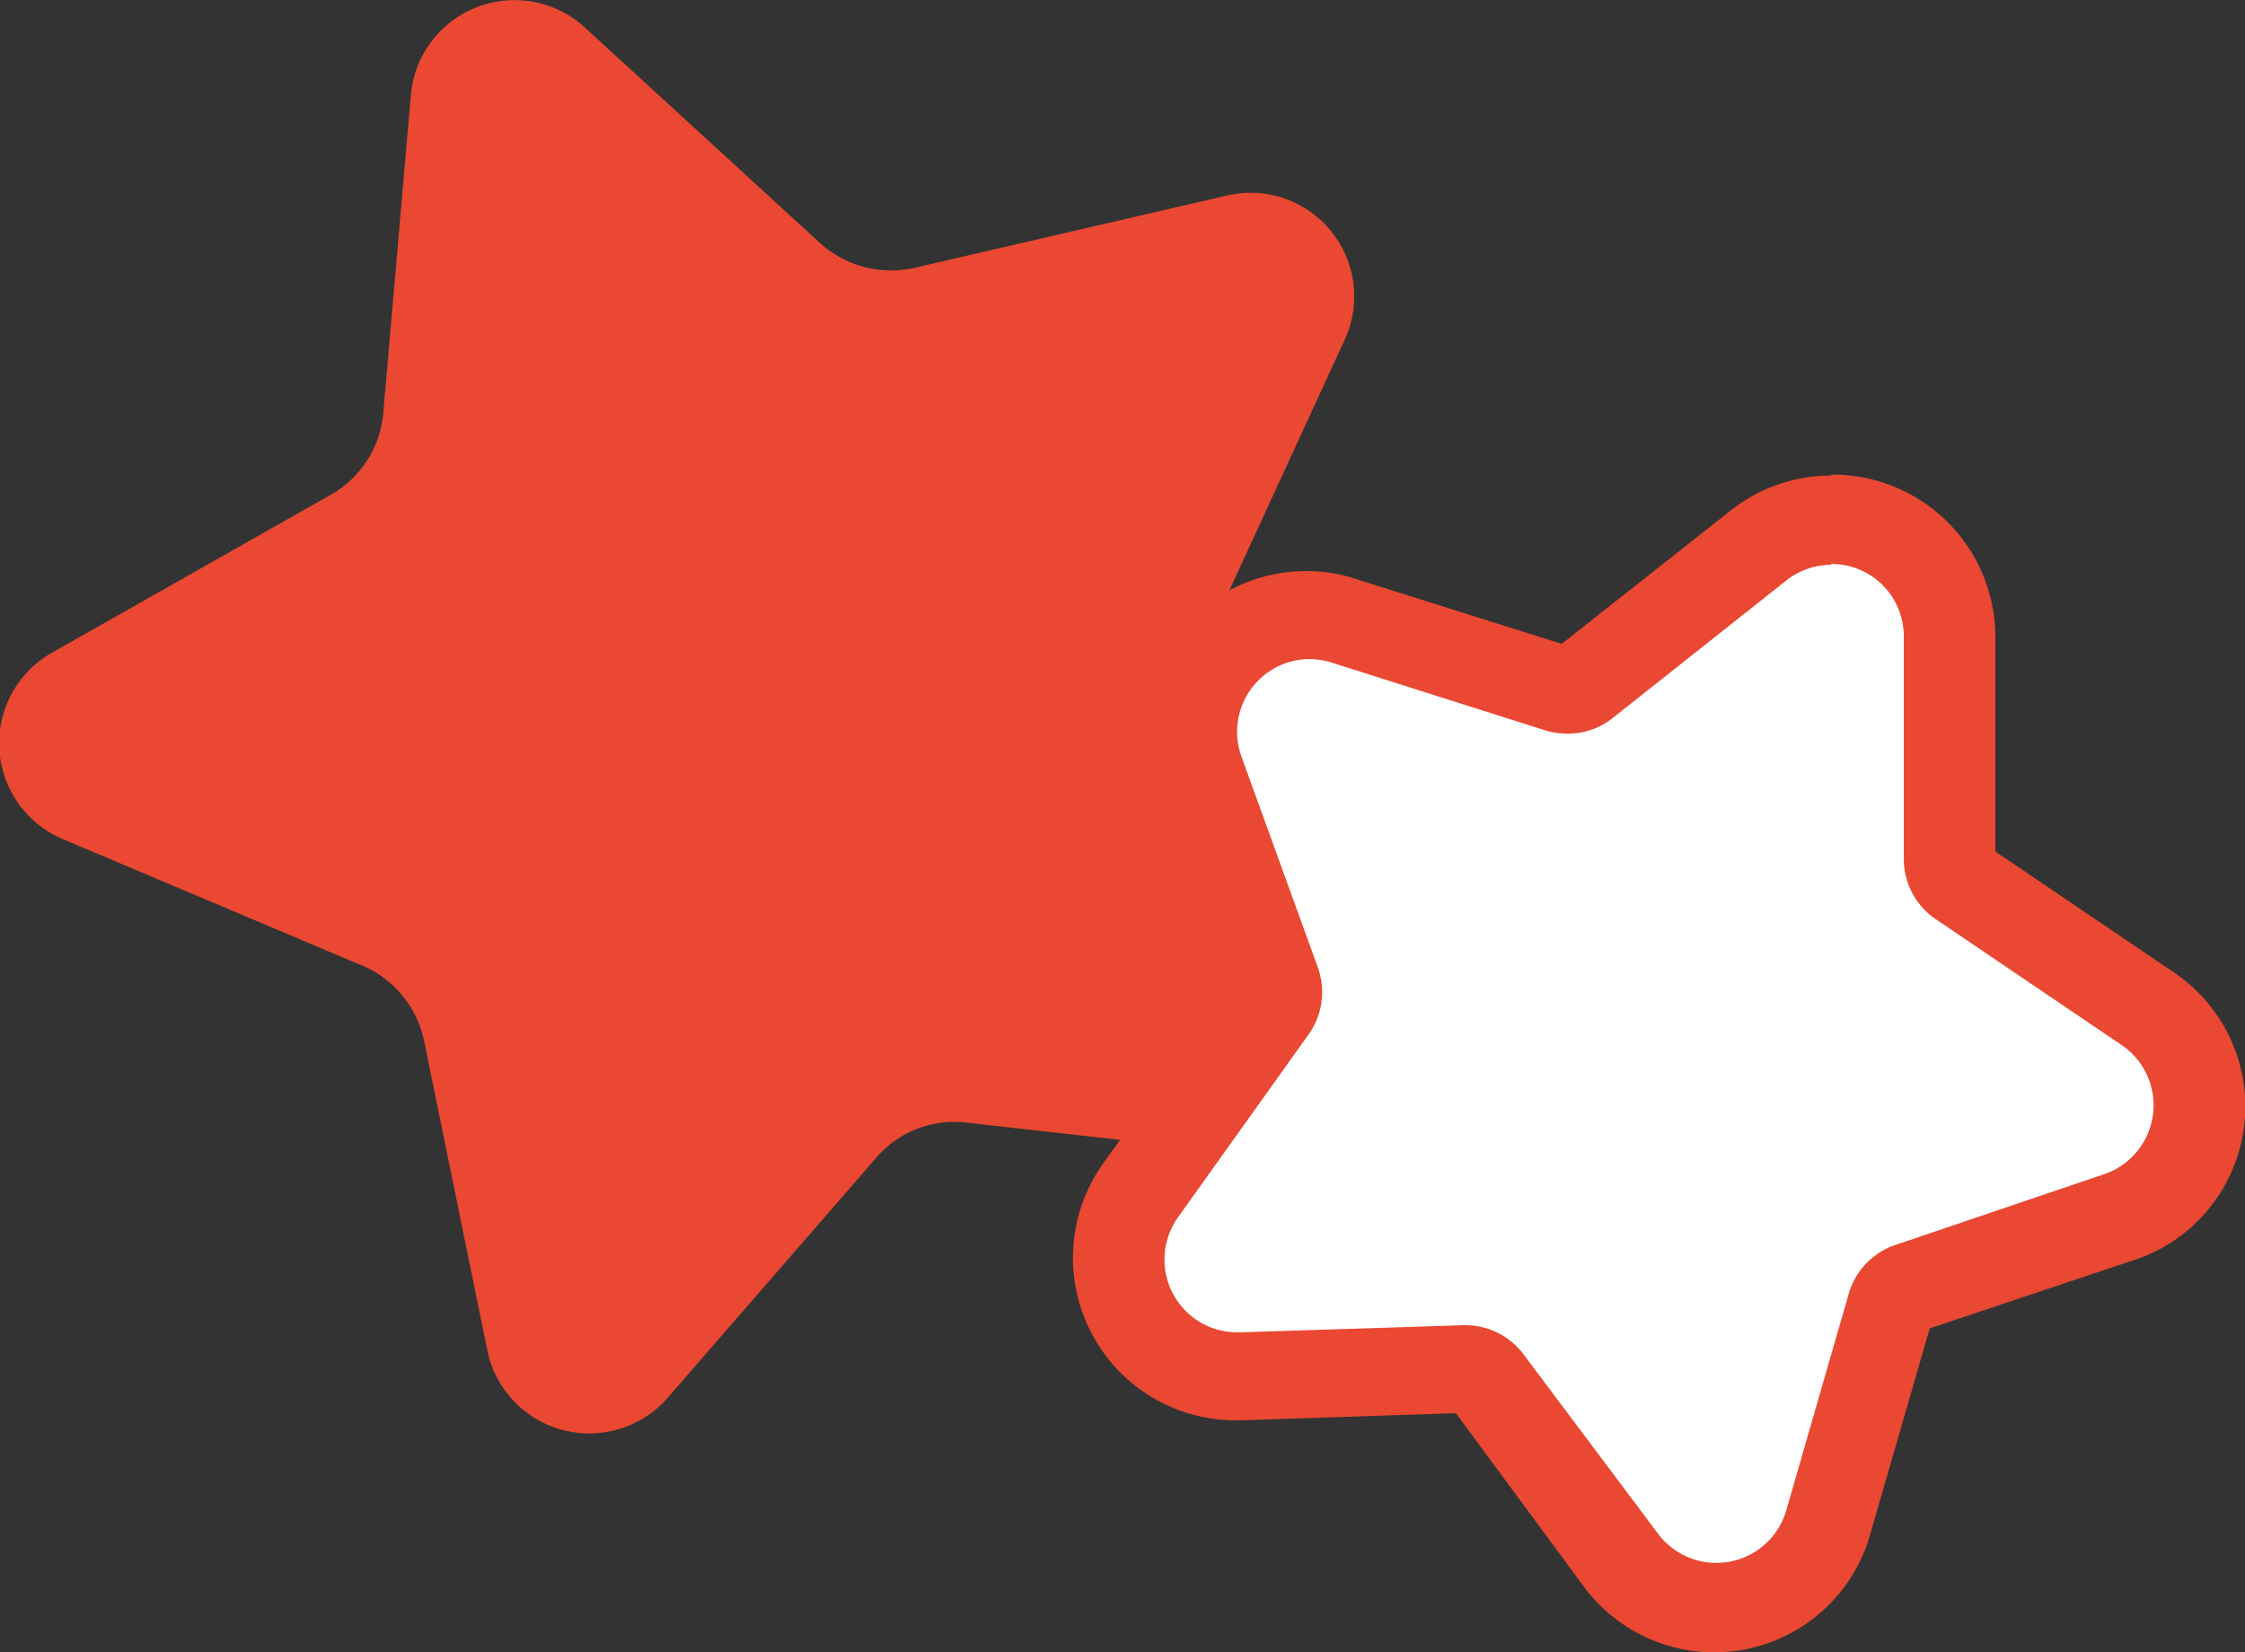
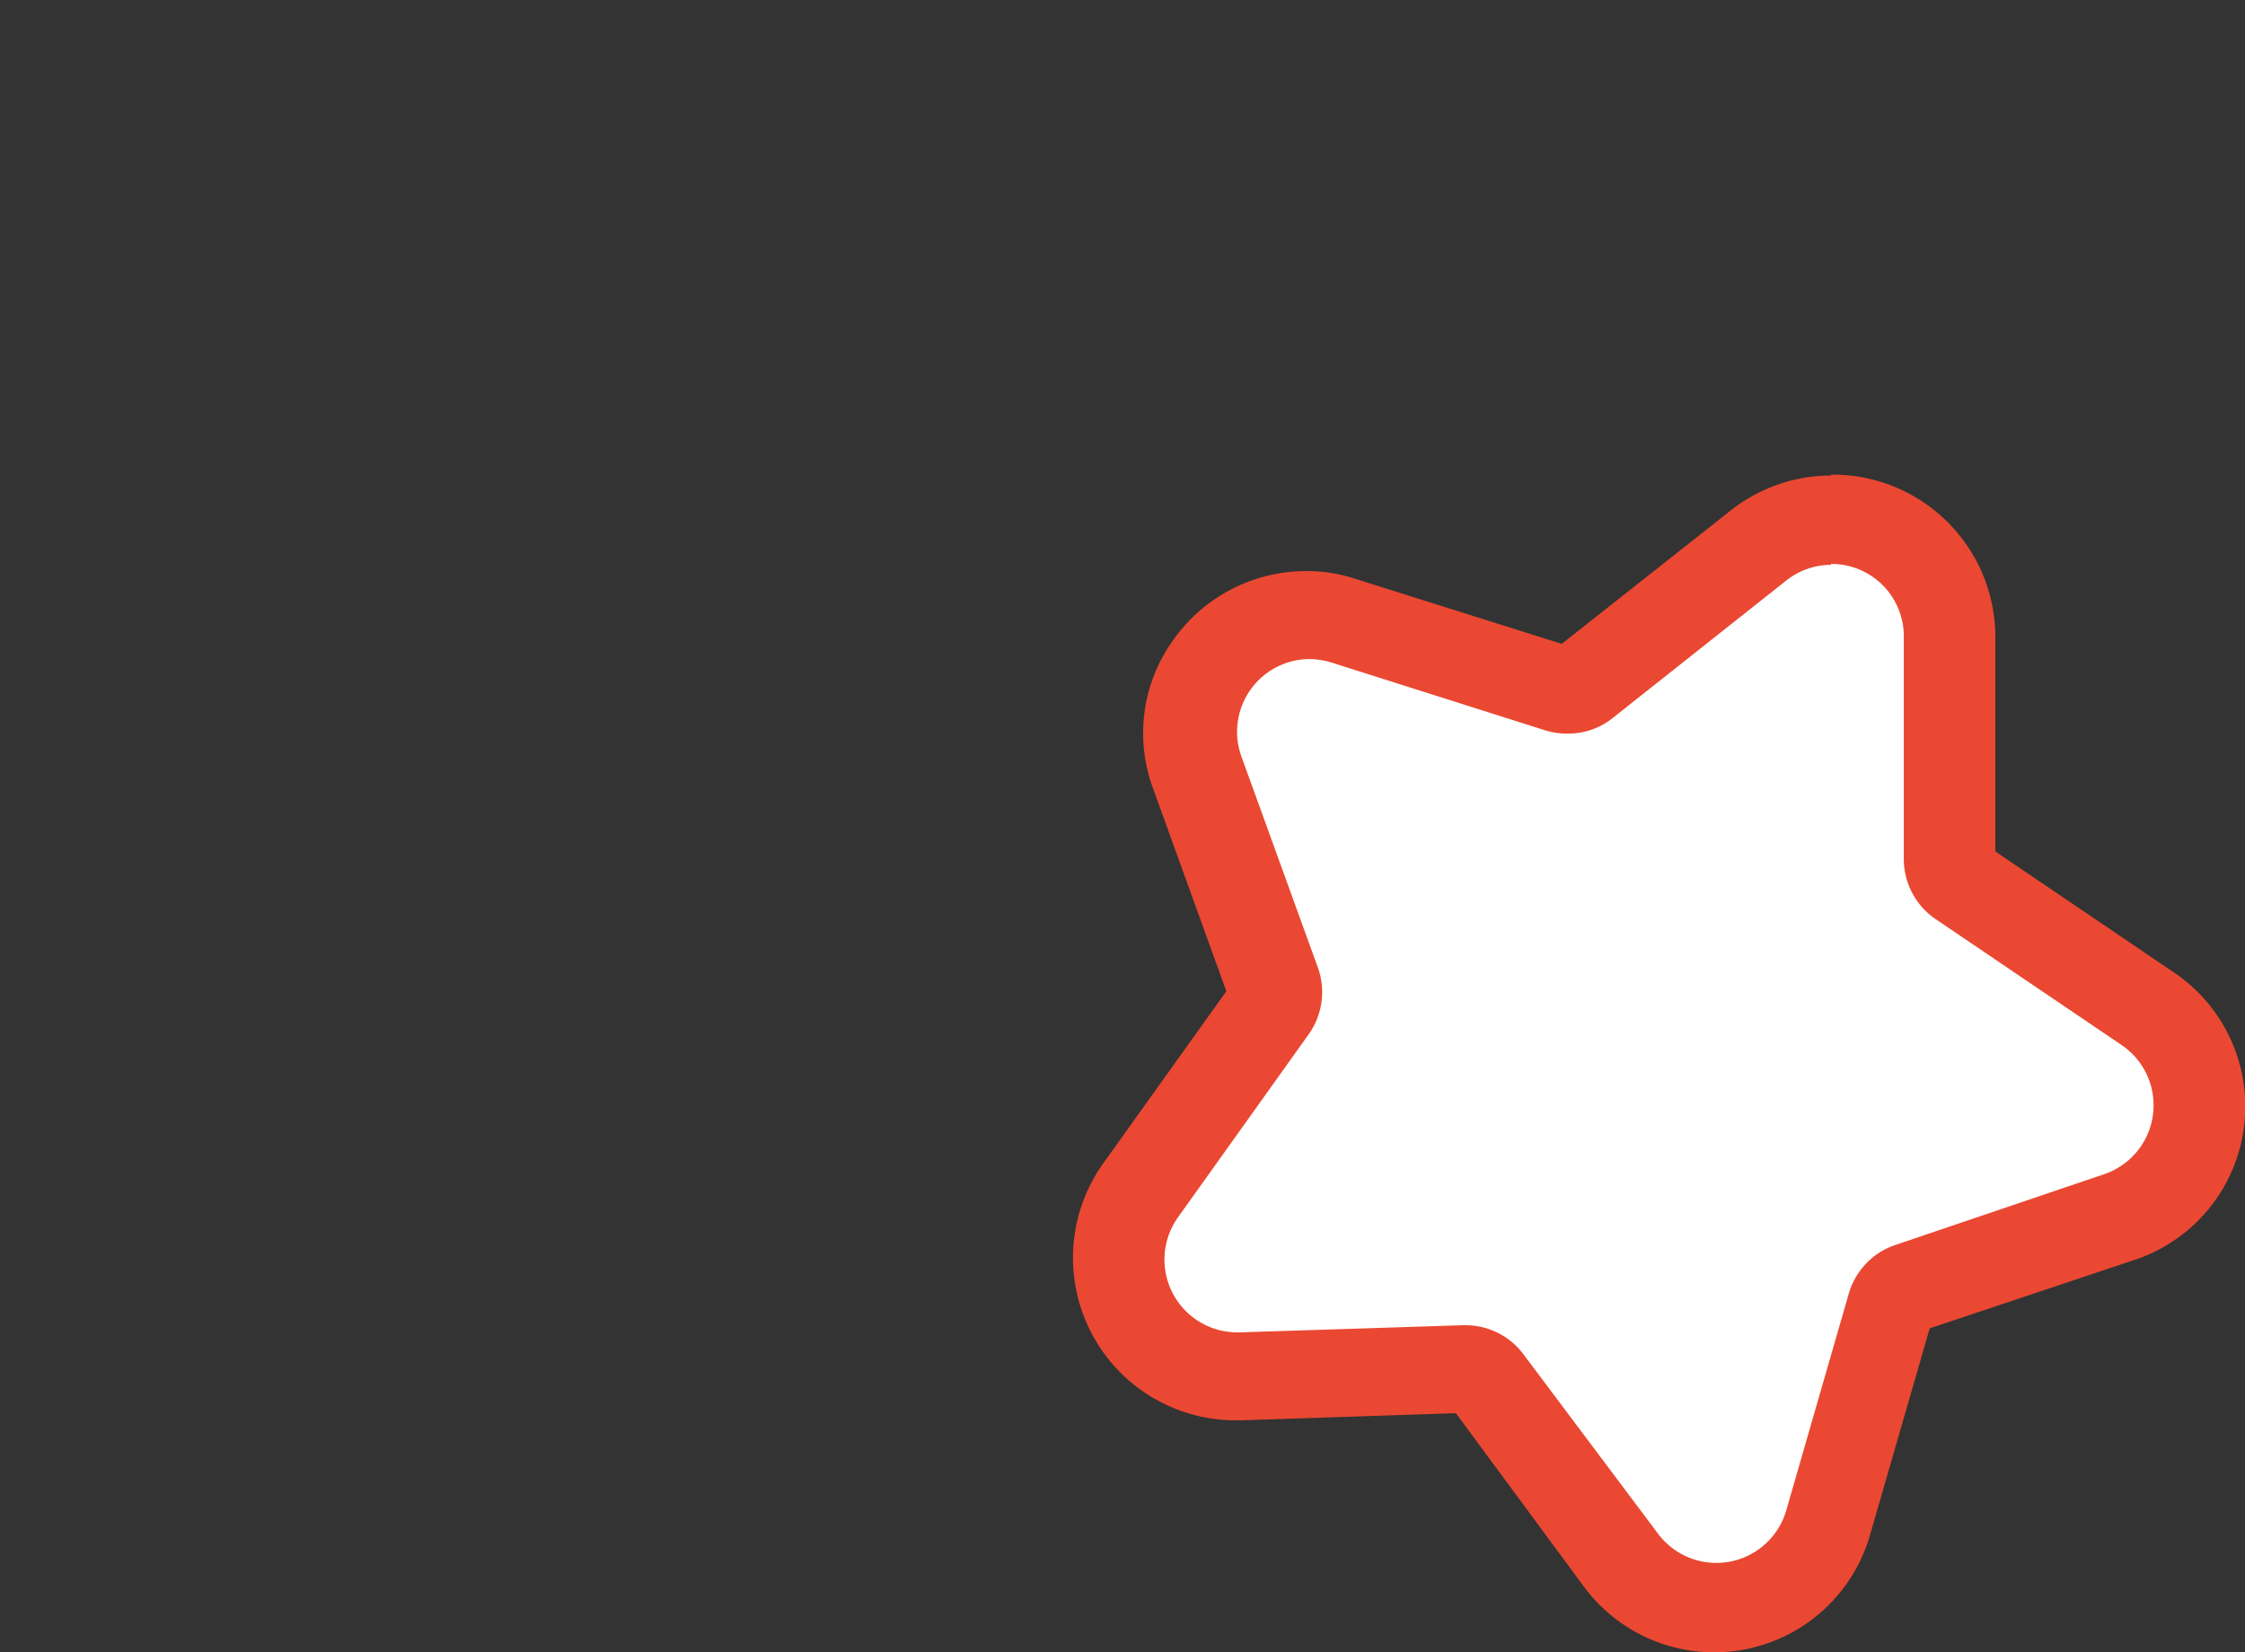
<svg xmlns="http://www.w3.org/2000/svg" viewBox="0 0 50.27 37">
  <rect x="0" y="0" width="50.27" height="37" fill="#333333" stroke="none" />
  <defs>
    <style>.cls-1{fill:#ea4832;}.cls-2{fill:#fff;}</style>
  </defs>
  <title>ico_event</title>
  <g id="レイヤー_2" data-name="レイヤー 2">
    <g id="Background">
-       <path class="cls-1" d="M13.09.61l5.28,4.84a2.37,2.37,0,0,0,2.1.55l7-1.62a2.32,2.32,0,0,1,2.64,3.23l-3,6.52a2.33,2.33,0,0,0,.12,2.16L31,22.43a2.33,2.33,0,0,1-2.26,3.51l-7.12-.8a2.3,2.3,0,0,0-2,.79l-4.7,5.41a2.33,2.33,0,0,1-4-1.06l-1.43-7A2.36,2.36,0,0,0,8,21.58l-6.6-2.79a2.33,2.33,0,0,1-.24-4.17l6.23-3.53A2.33,2.33,0,0,0,8.58,9.27L9.2,2.13A2.33,2.33,0,0,1,13.09.61Z" />
      <path class="cls-2" d="M38.38,36a2.6,2.6,0,0,1-2.11-1.07l-3-4a.63.63,0,0,0-.51-.25l-5,.16a2.64,2.64,0,0,1-2.42-1.42,2.59,2.59,0,0,1,.2-2.73l2.92-4.09a.63.63,0,0,0,.08-.58l-1.71-4.72a2.6,2.6,0,0,1,.31-2.4,2.66,2.66,0,0,1,2.15-1.13,2.73,2.73,0,0,1,.8.13l4.79,1.52.19,0a.61.61,0,0,0,.39-.13l4-3.08A2.56,2.56,0,0,1,41,11.63a2.64,2.64,0,0,1,2.63,2.61l0,5a.64.64,0,0,0,.28.52l4.15,2.81a2.63,2.63,0,0,1-.64,4.68l-4.76,1.58a.65.65,0,0,0-.41.43L40.91,34.1A2.6,2.6,0,0,1,38.38,36Z" />
      <path class="cls-1" d="M41,12.63a1.62,1.62,0,0,1,1.63,1.62l0,5a1.63,1.63,0,0,0,.72,1.34l4.15,2.81a1.63,1.63,0,0,1-.39,2.9L42.39,27.9a1.63,1.63,0,0,0-1,1.1L40,33.82a1.63,1.63,0,0,1-2.88.52l-3-4a1.62,1.62,0,0,0-1.31-.66h-.05l-5,.16h-.06a1.63,1.63,0,0,1-1.32-2.58l2.92-4.09a1.63,1.63,0,0,0,.21-1.5l-1.71-4.72a1.63,1.63,0,0,1,1.52-2.19,1.8,1.8,0,0,1,.5.08l4.79,1.52a1.66,1.66,0,0,0,.49.07,1.59,1.59,0,0,0,1-.34L40,13a1.62,1.62,0,0,1,1-.35m0-2h0a3.63,3.63,0,0,0-2.23.77l-3.8,3-4.6-1.45a3.53,3.53,0,0,0-1.11-.18,3.64,3.64,0,0,0-3,1.56,3.56,3.56,0,0,0-.44,3.31l1.64,4.54L24.7,26.06a3.64,3.64,0,0,0,2.95,5.75h.13l4.82-.16,2.87,3.89a3.63,3.63,0,0,0,6.4-1.15l1.34-4.64,4.58-1.53a3.62,3.62,0,0,0,.89-6.44l-4-2.71,0-4.82A3.64,3.64,0,0,0,41,10.63Z" />
    </g>
  </g>
</svg>